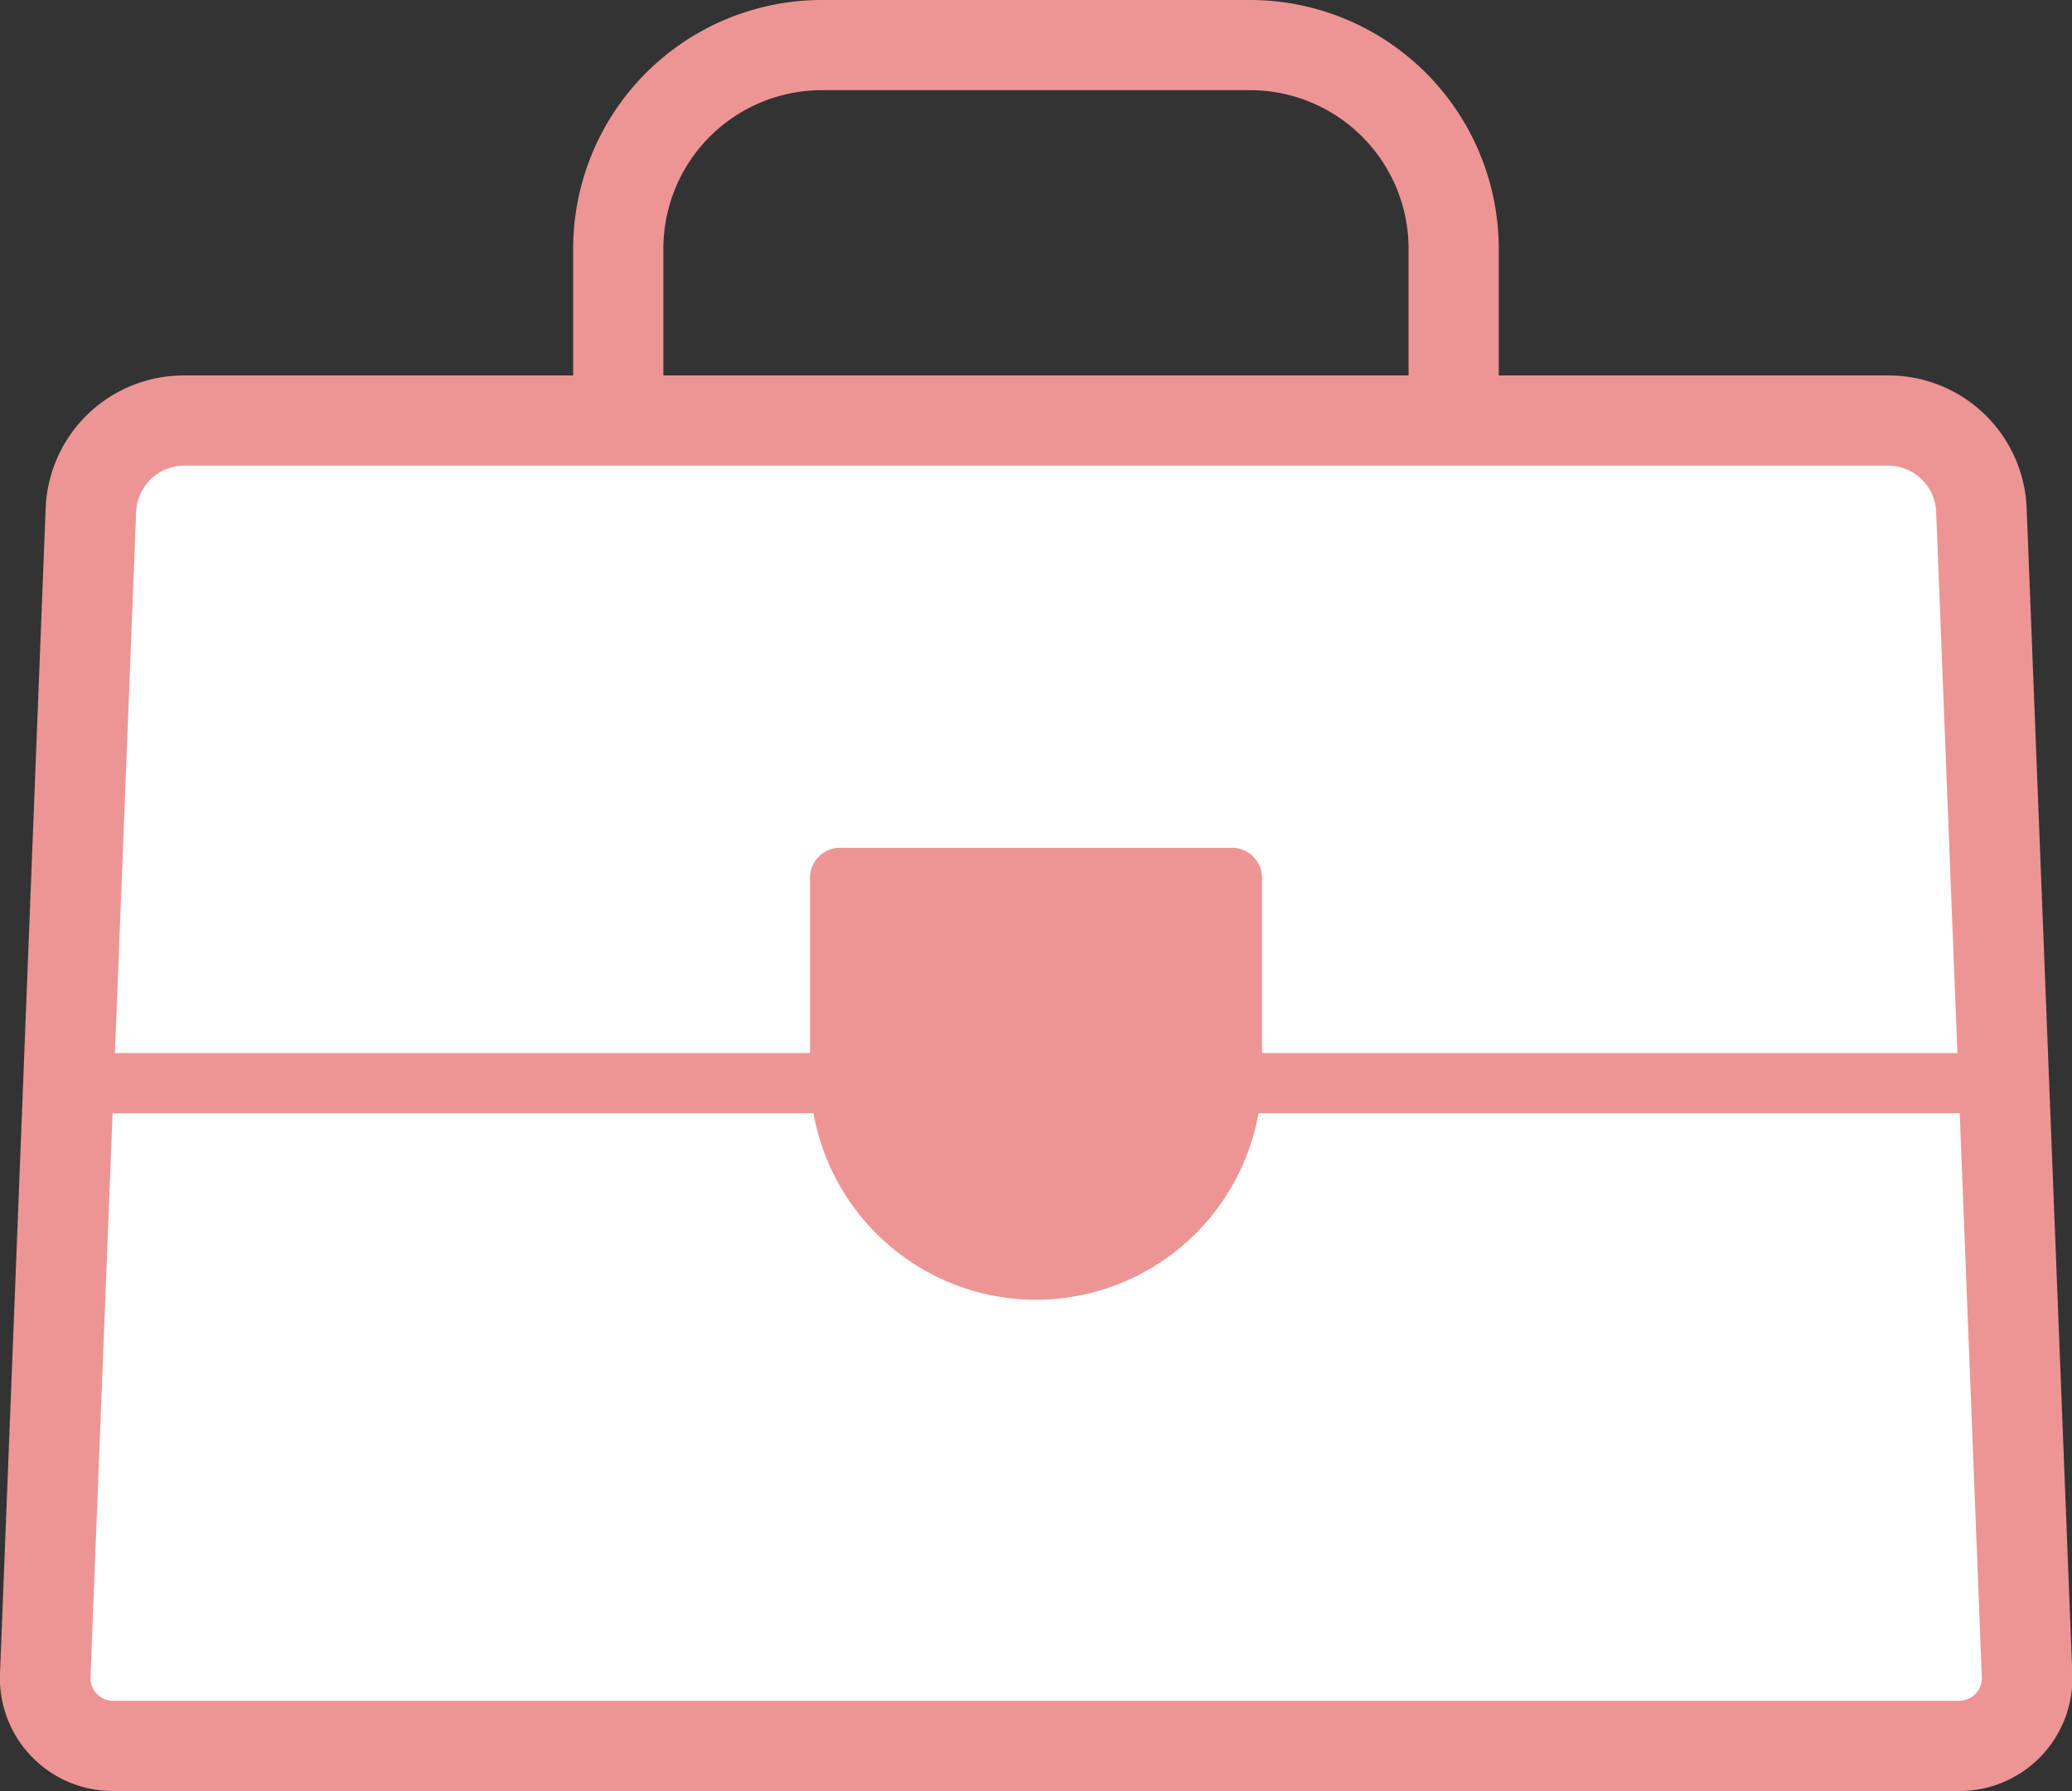
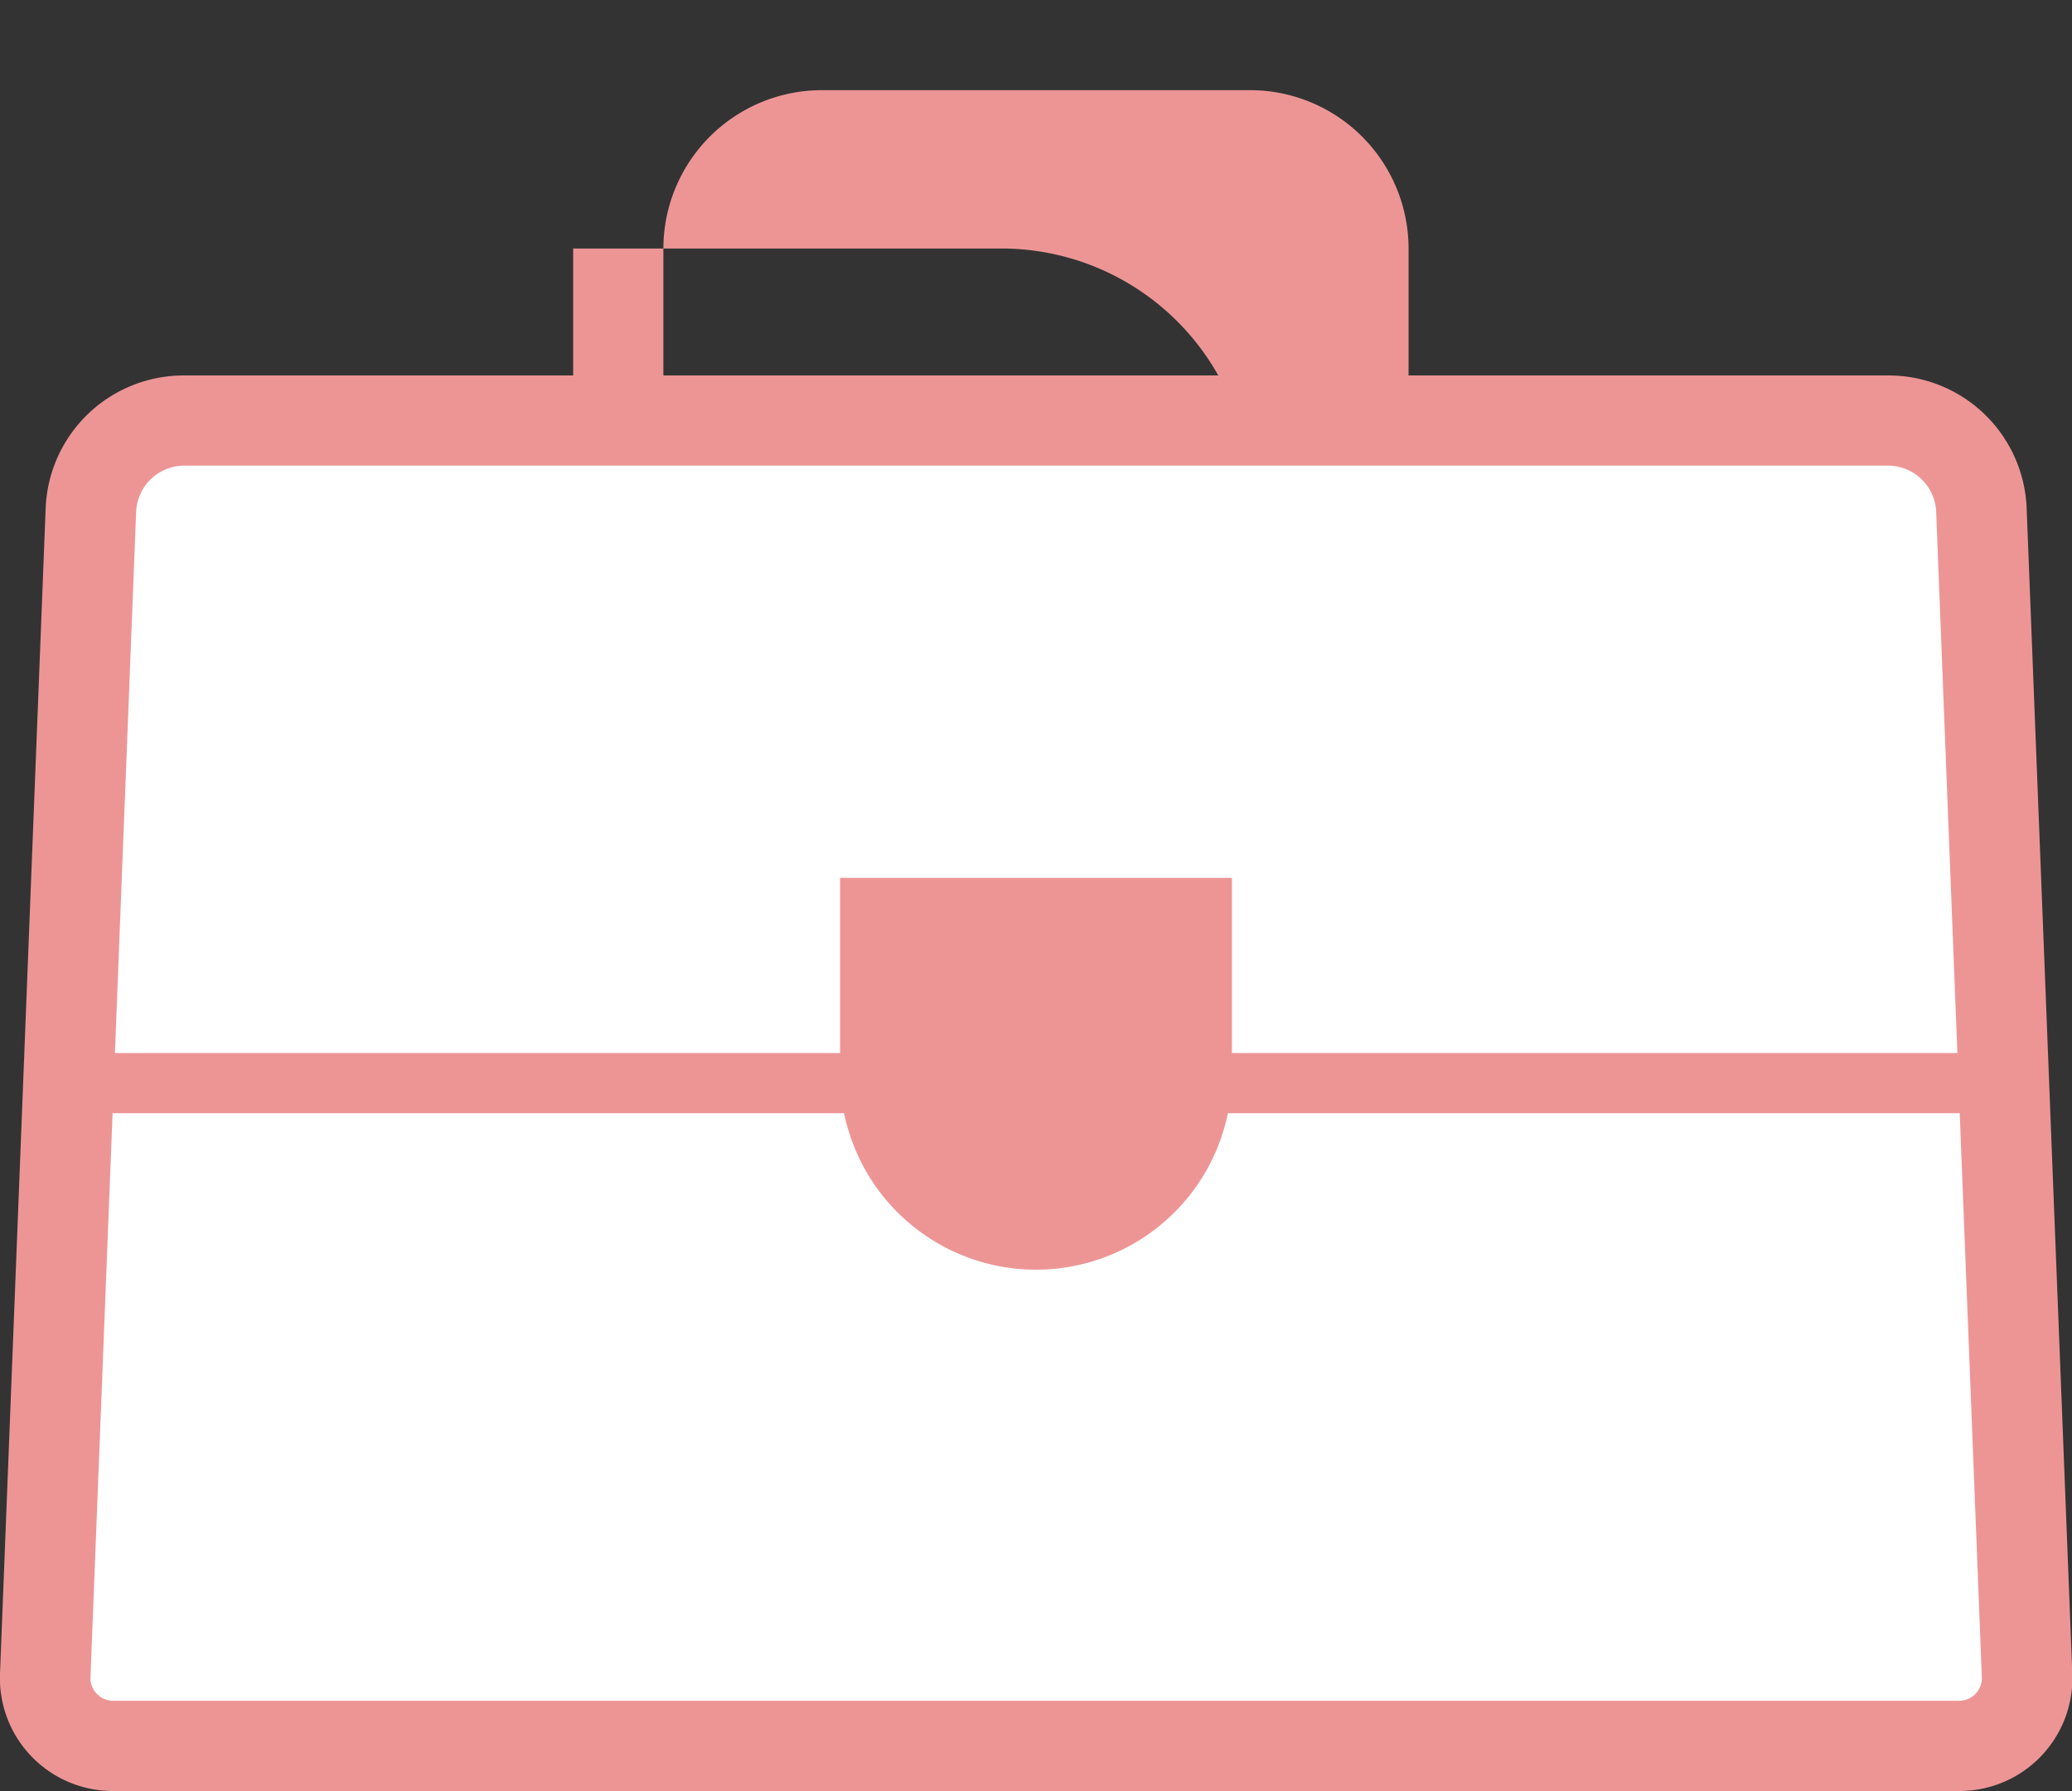
<svg xmlns="http://www.w3.org/2000/svg" id="グループ_368" data-name="グループ 368" width="40.854" height="35.314" viewBox="0 0 40.854 35.314">
  <rect x="0" y="0" width="40.854" height="35.314" fill="#333333" stroke="none" />
  <g id="グループ_369" data-name="グループ 369">
-     <path id="パス_264" data-name="パス 264" d="M92.42,13.819H75.948a.889.889,0,0,1-.889-.889V4.9A4.907,4.907,0,0,1,79.96,0h8.449a4.906,4.906,0,0,1,4.9,4.9V12.93a.889.889,0,0,1-.889.889M76.838,12.041H91.531V4.9a3.126,3.126,0,0,0-3.122-3.122H79.96A3.126,3.126,0,0,0,76.838,4.9Z" transform="translate(-63.758 0)" fill="#ed9595" />
+     <path id="パス_264" data-name="パス 264" d="M92.42,13.819H75.948a.889.889,0,0,1-.889-.889V4.9h8.449a4.906,4.906,0,0,1,4.9,4.9V12.93a.889.889,0,0,1-.889.889M76.838,12.041H91.531V4.9a3.126,3.126,0,0,0-3.122-3.122H79.96A3.126,3.126,0,0,0,76.838,4.9Z" transform="translate(-63.758 0)" fill="#ed9595" />
    <path id="パス_265" data-name="パス 265" d="M43.645,81.207H7.242a1.336,1.336,0,0,1-1.335-1.388l.9-22.974a1.843,1.843,0,0,1,1.841-1.771h33.6a1.843,1.843,0,0,1,1.841,1.771l.9,22.974a1.336,1.336,0,0,1-1.335,1.388" transform="translate(-5.017 -46.782)" fill="#fff" />
    <path id="パス_266" data-name="パス 266" d="M38.629,77.078H2.225A2.225,2.225,0,0,1,0,74.766L.9,51.792a2.724,2.724,0,0,1,2.73-2.625h33.6a2.724,2.724,0,0,1,2.73,2.625l.9,22.974a2.225,2.225,0,0,1-2.223,2.312m-35-26.133a.951.951,0,0,0-.953.917l-.9,22.973a.447.447,0,0,0,.446.464h36.4a.447.447,0,0,0,.446-.464l-.9-22.973a.951.951,0,0,0-.953-.917Z" transform="translate(0 -41.764)" fill="#ed9595" />
    <path id="パス_267" data-name="パス 267" d="M45.914,139.1H8.682a.593.593,0,0,1,0-1.186H45.914a.593.593,0,1,1,0,1.186" transform="translate(-6.871 -117.15)" fill="#ed9595" />
    <path id="パス_268" data-name="パス 268" d="M113.872,122.683h0a3.863,3.863,0,0,1-3.863-3.863v-3.863h7.726v3.863a3.863,3.863,0,0,1-3.863,3.863" transform="translate(-93.445 -97.648)" fill="#ed9595" />
-     <path id="パス_269" data-name="パス 269" d="M110.528,119.931a4.461,4.461,0,0,1-4.456-4.456v-3.863a.593.593,0,0,1,.593-.593h7.726a.593.593,0,0,1,.593.593v3.863a4.461,4.461,0,0,1-4.456,4.456m-3.27-7.726v3.27a3.27,3.27,0,0,0,6.54,0V112.2Z" transform="translate(-90.101 -94.303)" fill="#ed9595" />
  </g>
</svg>